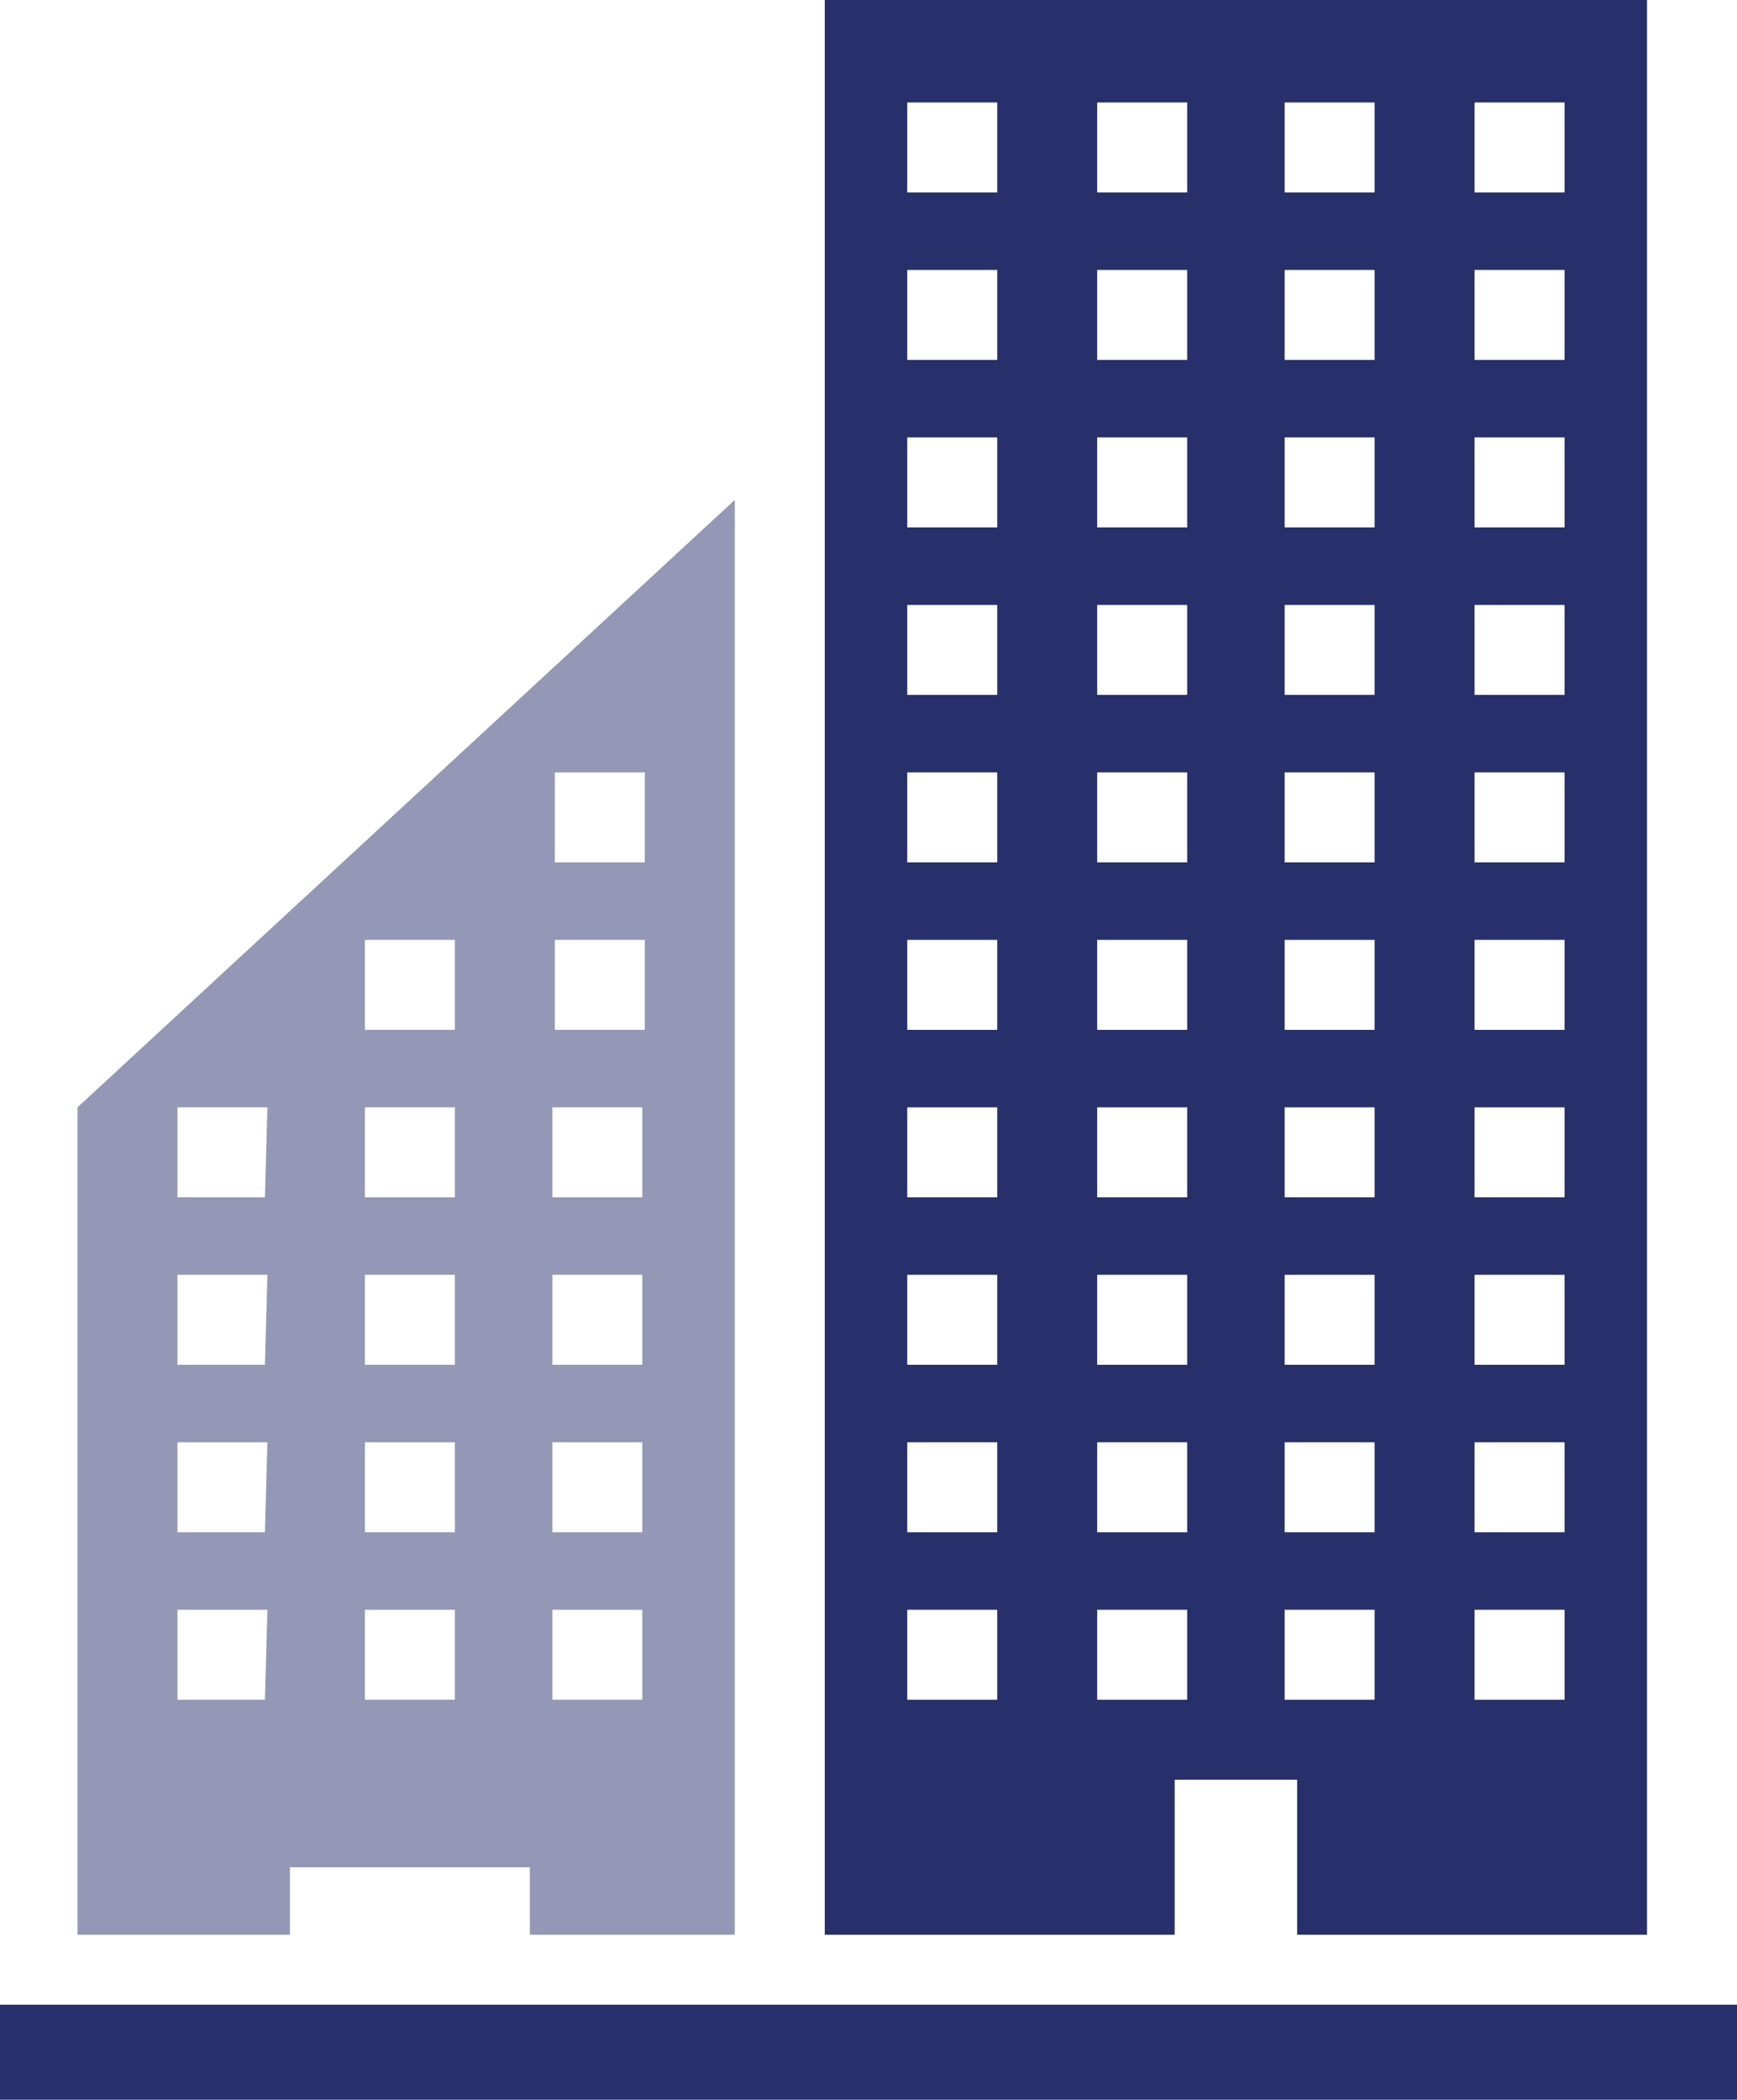
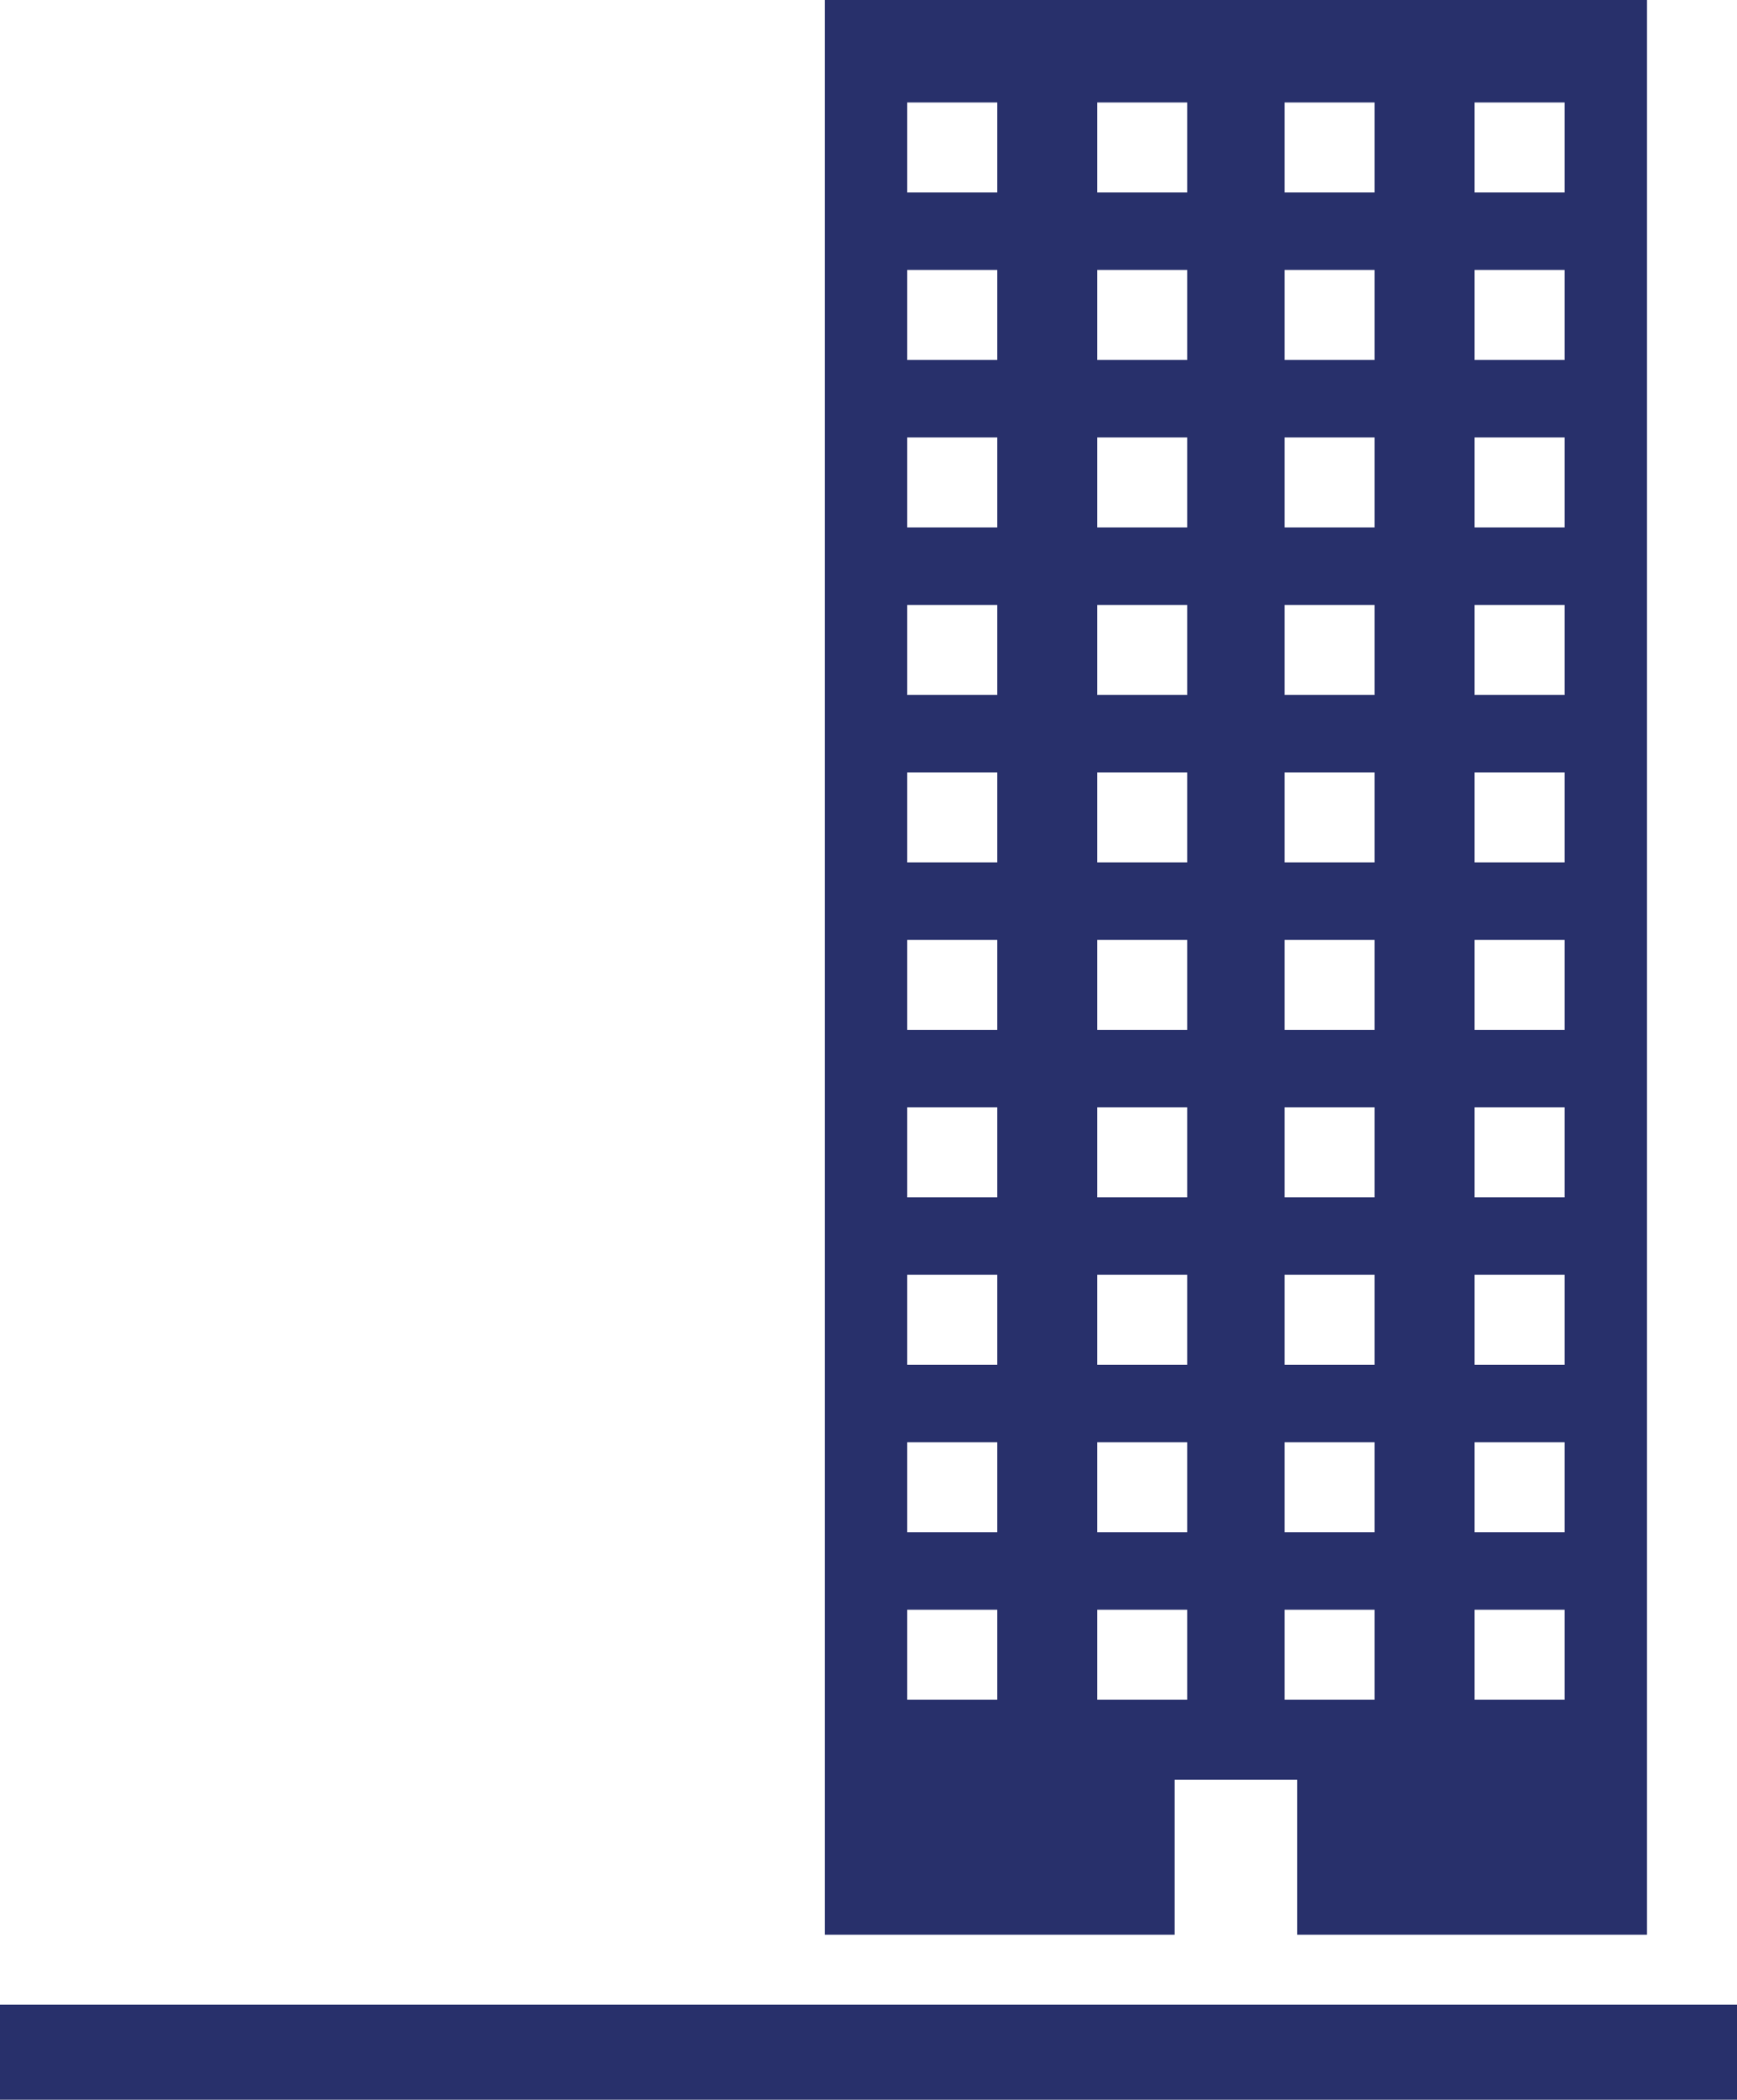
<svg xmlns="http://www.w3.org/2000/svg" version="1.1" id="Layer_1" x="0px" y="0px" width="69.5px" height="84px" viewBox="0 0 69.5 84" style="enable-background:new 0 0 69.5 84;" xml:space="preserve">
  <style type="text/css">
	.st0{fill:#28306B;}
	.st1{fill:#9497B5;}
</style>
  <rect x="0" y="80.2" class="st0" width="69.5" height="3.8" />
-   <path class="st1" d="M25.7,47.9h-3.6v-3.6h3.6L25.7,47.9z M25.7,54.6h-3.6V51h3.6L25.7,54.6z M25.7,61.3h-3.6v-3.6h3.6L25.7,61.3z   M25.7,68h-3.6v-3.6h3.6L25.7,68z M18.2,47.9h-3.6v-3.6h3.6V47.9z M18.2,54.6h-3.6V51h3.6V54.6z M18.2,61.3h-3.6v-3.6h3.6V61.3z   M18.2,68h-3.6v-3.6h3.6V68z M10.6,47.9H7.1v-3.6h3.6L10.6,47.9z M10.6,54.6H7.1V51h3.6L10.6,54.6z M10.6,61.3H7.1v-3.6h3.6  L10.6,61.3z M10.6,68H7.1v-3.6h3.6L10.6,68z M14.6,37.6h3.6v3.6h-3.6V37.6z M22.2,37.6h3.6v3.6h-3.6V37.6z M22.2,30.9h3.6v3.6h-3.6  V30.9z M3.1,44.3v33.1h8.5v-2.7h9.6v2.7h8.2V44.3V20L3.1,44.3z" />
  <path class="st0" d="M36.3,64.4h3.6V68h-3.6V64.4z M43.9,64.4h3.6V68h-3.6V64.4z M51.4,64.4H55V68h-3.6V64.4z M59,64.4h3.6V68H59  V64.4z M36.3,57.7h3.6v3.6h-3.6V57.7z M43.9,57.7h3.6v3.6h-3.6V57.7z M51.4,57.7H55v3.6h-3.6V57.7z M59,57.7h3.6v3.6H59V57.7z   M36.3,51h3.6v3.6h-3.6V51z M43.9,51h3.6v3.6h-3.6V51z M51.4,51H55v3.6h-3.6V51z M59,51h3.6v3.6H59V51z M36.3,44.3h3.6v3.6h-3.6  V44.3z M43.9,44.3h3.6v3.6h-3.6V44.3z M51.4,44.3H55v3.6h-3.6V44.3z M59,44.3h3.6v3.6H59V44.3z M36.3,37.6h3.6v3.6h-3.6V37.6z   M43.9,37.6h3.6v3.6h-3.6V37.6z M51.4,37.6H55v3.6h-3.6V37.6z M59,37.6h3.6v3.6H59V37.6z M36.3,30.9h3.6v3.6h-3.6V30.9z M43.9,30.9  h3.6v3.6h-3.6V30.9z M51.4,30.9H55v3.6h-3.6V30.9z M59,30.9h3.6v3.6H59V30.9z M36.3,24.2h3.6v3.6h-3.6V24.2z M43.9,24.2h3.6v3.6  h-3.6V24.2z M51.4,24.2H55v3.6h-3.6V24.2z M59,24.2h3.6v3.6H59V24.2z M36.3,17.5h3.6v3.6h-3.6V17.5z M43.9,17.5h3.6v3.6h-3.6V17.5z   M51.4,17.5H55v3.6h-3.6V17.5z M59,17.5h3.6v3.6H59V17.5z M36.3,10.8h3.6v3.6h-3.6V10.8z M43.9,10.8h3.6v3.6h-3.6V10.8z M51.4,10.8  H55v3.6h-3.6V10.8z M59,10.8h3.6v3.6H59V10.8z M36.3,4.1h3.6v3.6h-3.6V4.1z M43.9,4.1h3.6v3.6h-3.6V4.1z M51.4,4.1H55v3.6h-3.6V4.1z   M59,4.1h3.6v3.6H59V4.1z M33,0v77.4h14v-6.2h4.9v6.2h14V0H33z" />
</svg>